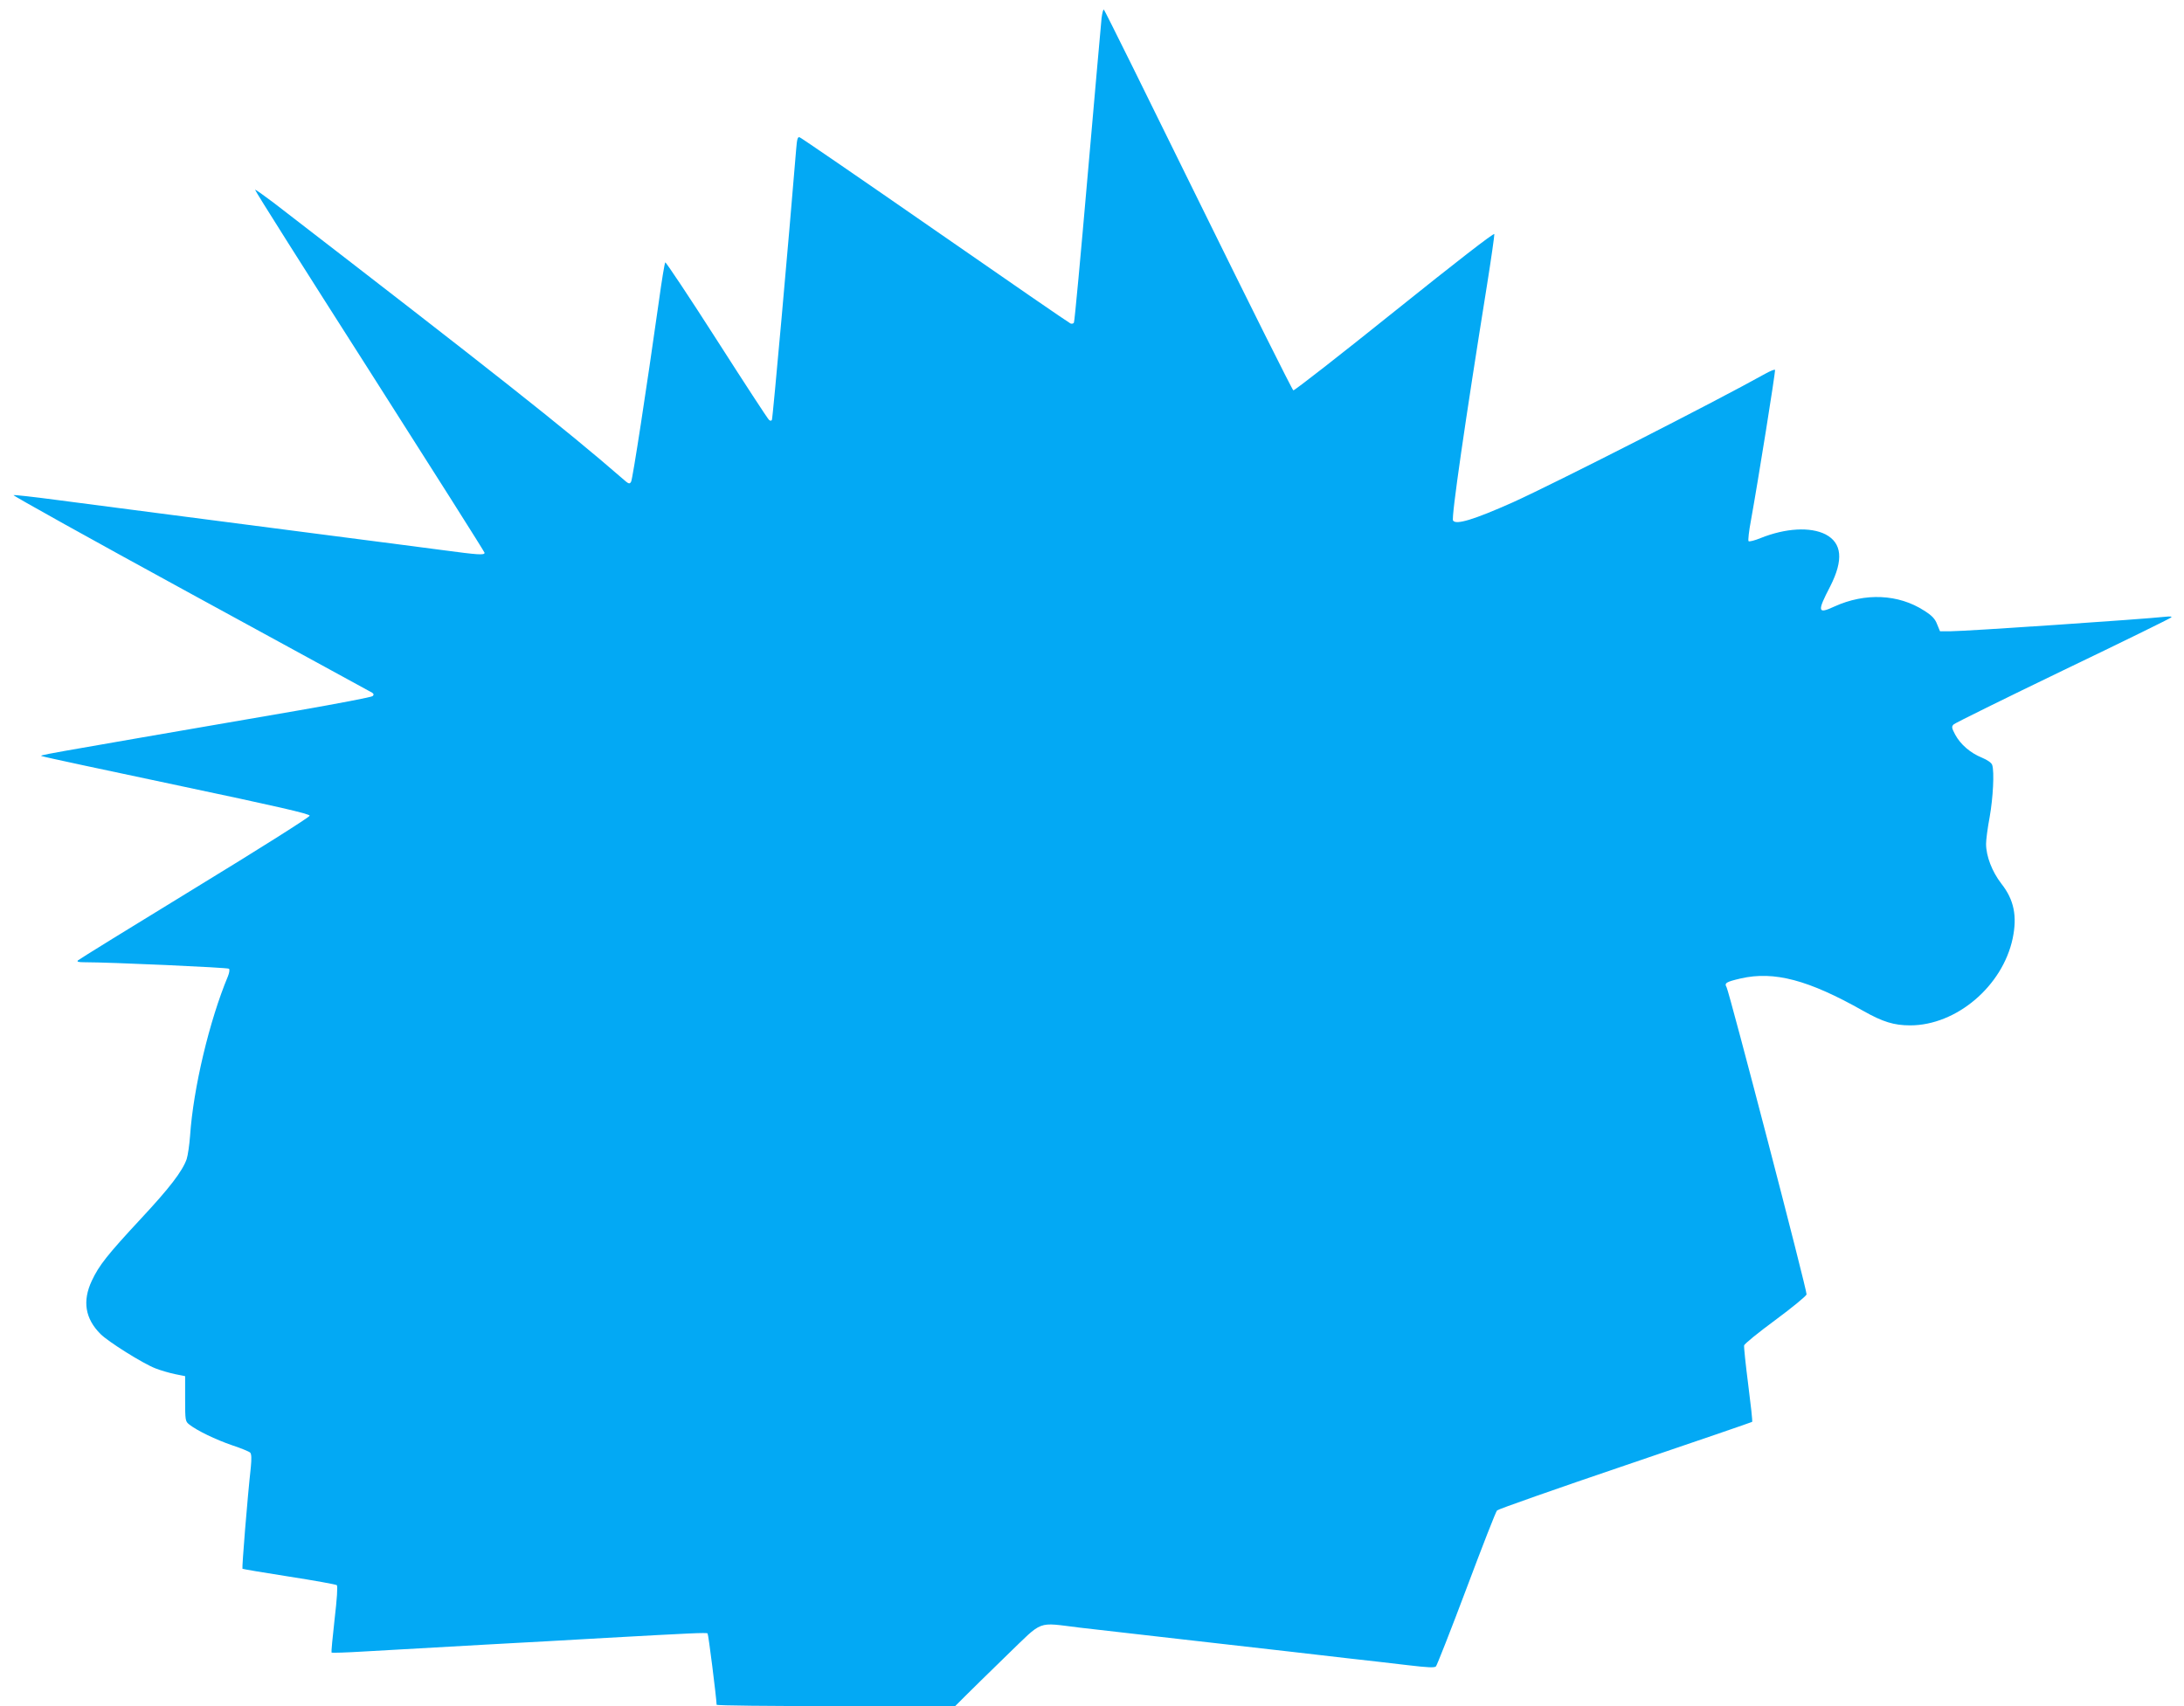
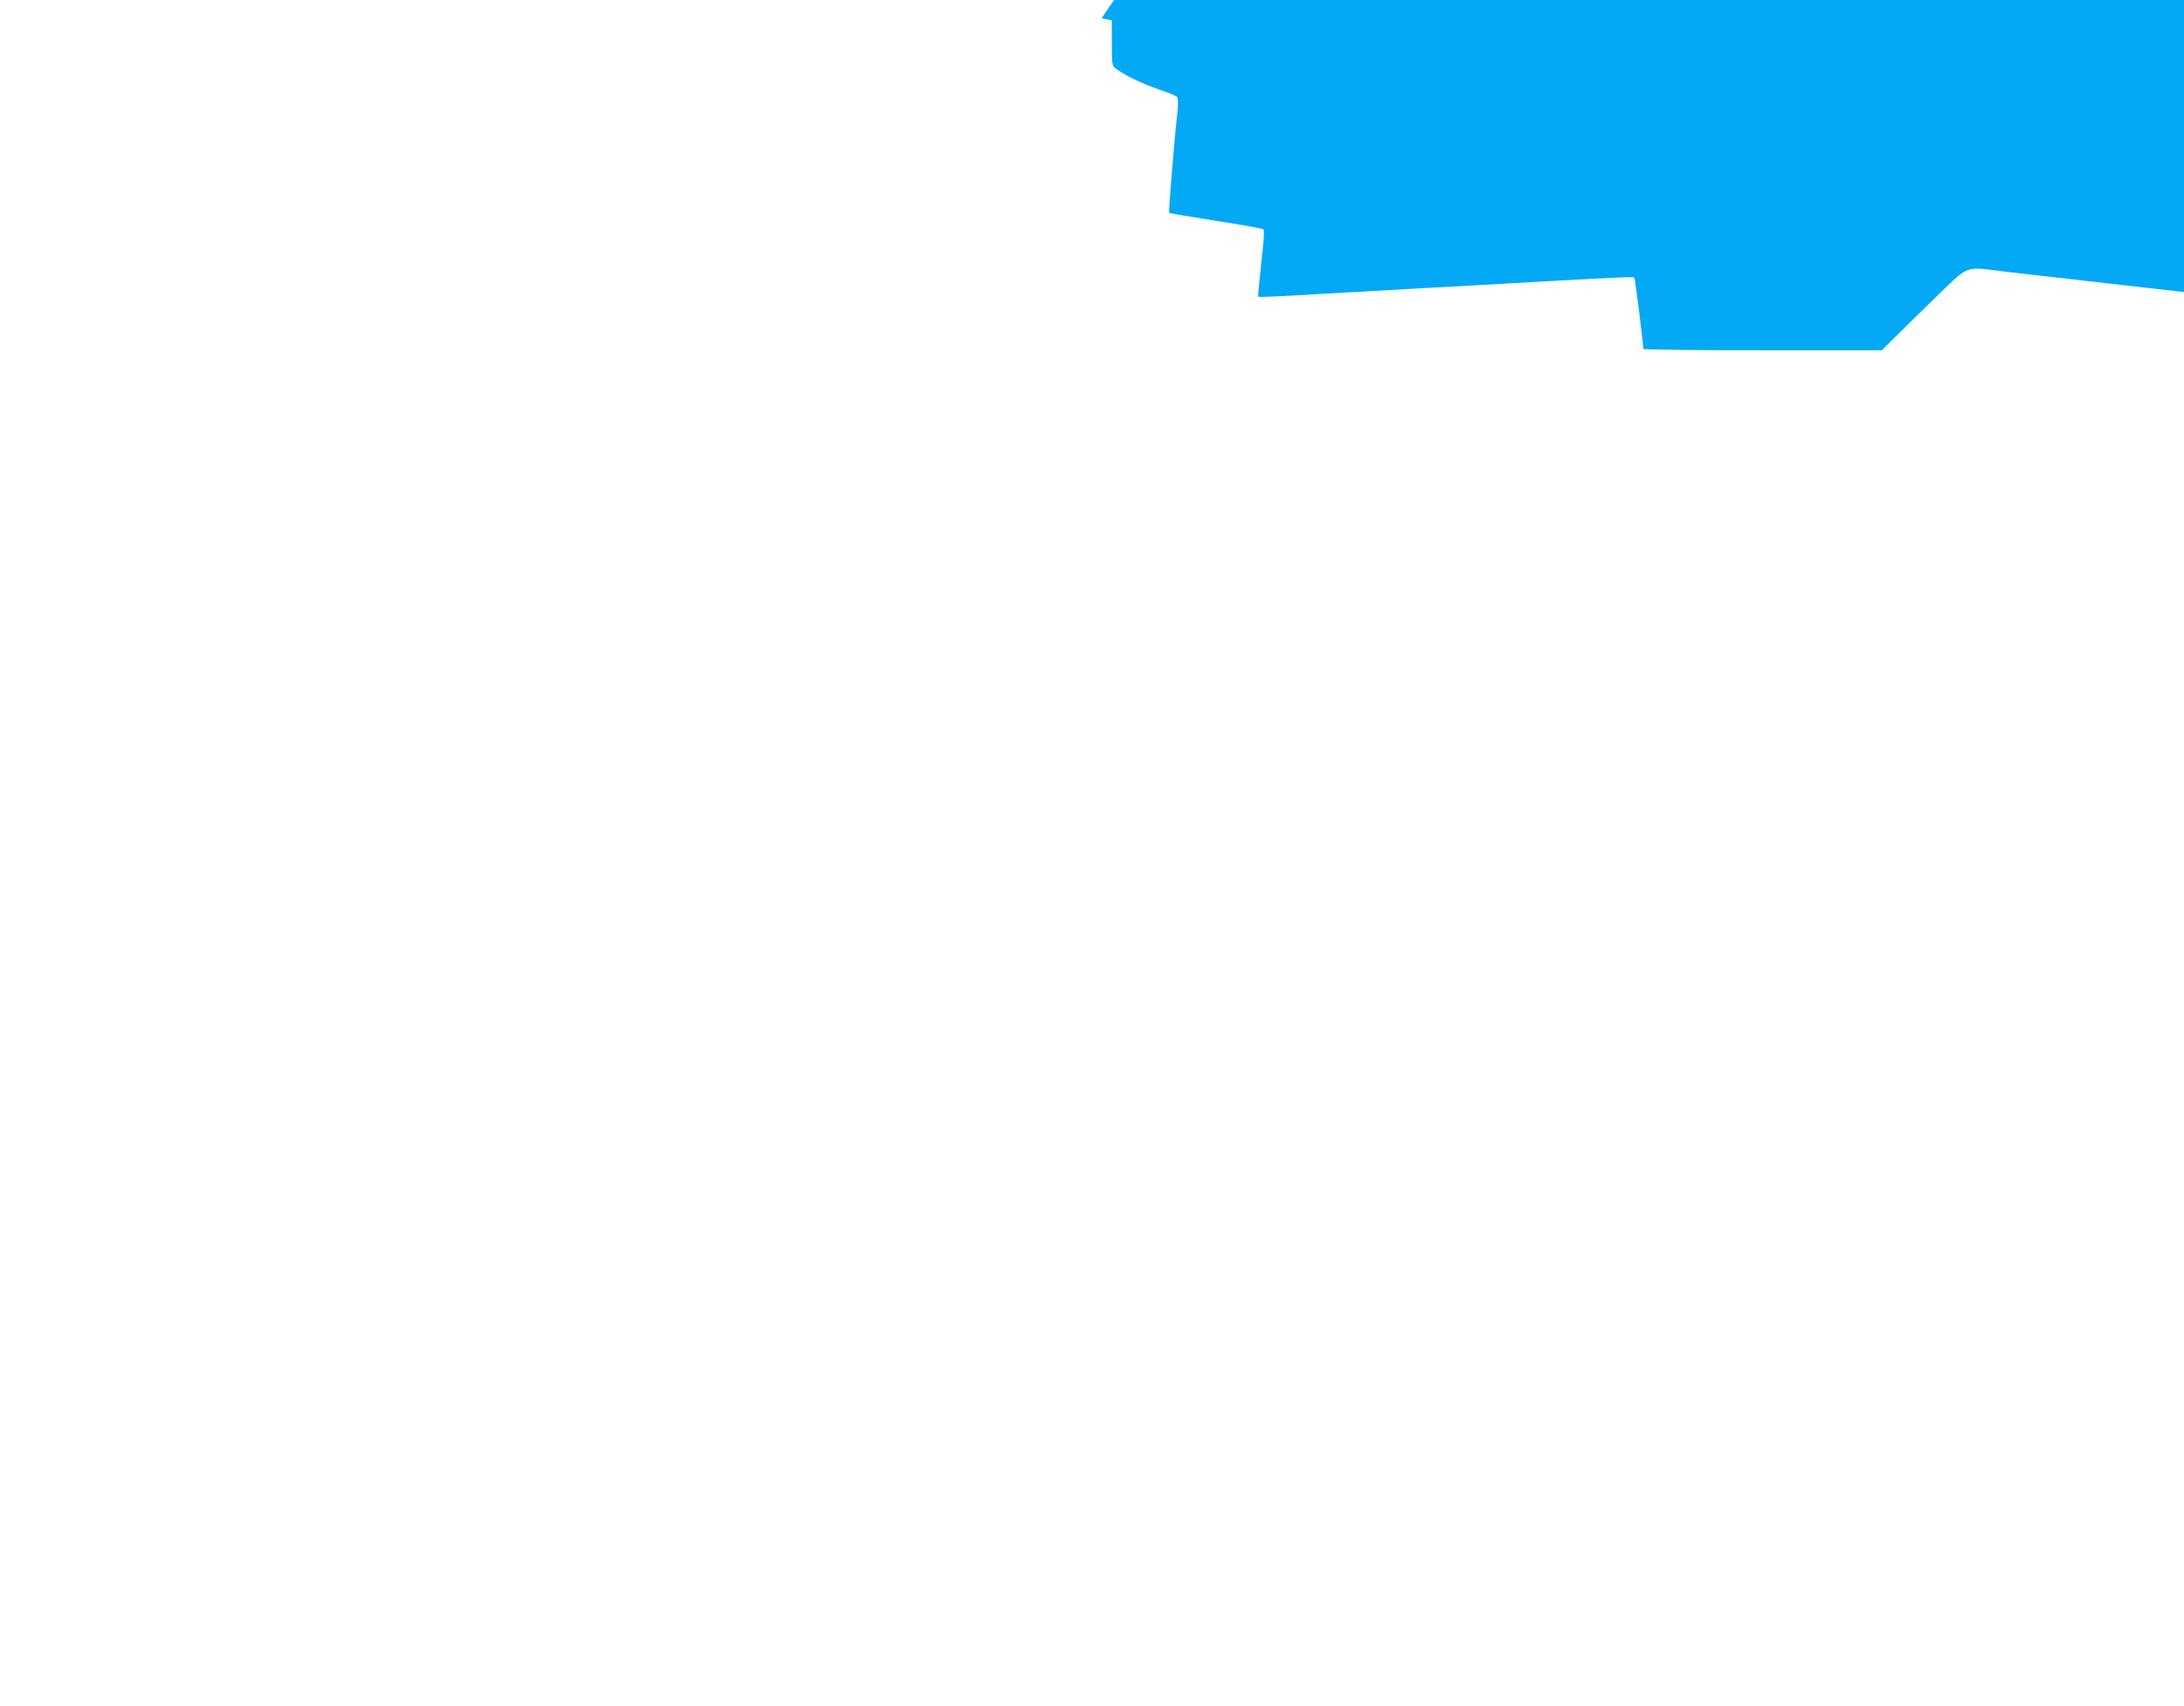
<svg xmlns="http://www.w3.org/2000/svg" version="1.0" width="1280pt" height="1000pt" viewBox="0 0 1280 1000" preserveAspectRatio="xMidYMid meet">
  <g transform="translate(0,1000) scale(0.1,-0.1)" fill="#03a9f4" stroke="none">
-     <path d="M6456 9893 c-3 -32 -40 -444 -81 -916 -41 -472 -77 -863 -81 -868 -3 -6 -12 -8 -20 -5 -8 3 -364 248 -793 546 -428 297 -785 542 -794 545 -12 5 -16 -9 -21 -72 -43 -525 -137 -1577 -142 -1584 -4 -7 -10 -6 -17 0 -7 5 -145 217 -307 470 -162 253 -298 457 -301 453 -4 -4 -21 -108 -38 -232 -73 -517 -153 -1036 -162 -1053 -9 -16 -14 -15 -52 19 -335 291 -754 622 -2045 1617 -57 43 -105 77 -107 75 -3 -3 299 -480 670 -1061 371 -582 675 -1062 675 -1067 0 -15 -39 -12 -241 15 -101 13 -395 52 -654 85 -815 106 -1382 179 -1623 211 -128 17 -237 29 -243 27 -6 -2 461 -262 1038 -577 578 -315 1056 -577 1064 -581 10 -7 11 -12 3 -20 -6 -6 -204 -44 -440 -85 -1622 -280 -1514 -260 -1494 -268 8 -4 364 -80 790 -170 582 -123 775 -167 775 -178 0 -8 -296 -195 -673 -425 -370 -226 -679 -417 -685 -423 -8 -8 2 -11 38 -11 151 0 840 -31 847 -38 5 -5 2 -24 -6 -44 -109 -261 -203 -656 -222 -935 -4 -54 -13 -115 -20 -137 -25 -71 -101 -170 -268 -349 -197 -212 -246 -274 -288 -364 -56 -119 -39 -222 51 -312 46 -46 247 -172 321 -201 30 -12 82 -27 115 -34 l60 -12 0 -133 c0 -129 1 -132 25 -151 46 -36 154 -88 250 -121 52 -17 100 -37 106 -43 8 -8 9 -34 4 -86 -20 -180 -53 -590 -49 -595 3 -2 126 -23 274 -46 149 -23 274 -46 279 -50 6 -6 1 -81 -13 -200 -12 -105 -20 -193 -18 -195 2 -3 87 0 188 6 241 14 481 27 707 40 100 5 264 15 365 20 100 6 259 15 352 20 486 27 587 32 592 26 5 -4 51 -371 53 -418 0 -5 315 -8 699 -8 l699 0 59 59 c32 32 142 140 245 240 217 209 170 192 426 161 92 -11 367 -42 612 -70 245 -28 522 -59 615 -70 94 -11 253 -29 355 -41 102 -11 255 -29 340 -39 119 -14 158 -16 166 -7 6 7 87 212 179 457 92 245 172 451 179 457 6 7 344 126 751 264 407 138 742 253 744 255 3 3 -8 101 -23 218 -15 117 -26 221 -24 230 1 9 84 76 183 149 99 73 181 141 183 150 4 20 -453 1773 -469 1801 -14 24 -3 31 83 51 196 45 398 -9 718 -190 115 -65 181 -85 275 -85 271 0 542 230 601 510 27 130 8 226 -66 320 -55 71 -90 162 -90 234 0 24 9 94 21 157 20 113 28 265 15 305 -4 13 -27 29 -60 43 -69 28 -126 78 -157 135 -21 40 -22 47 -9 60 8 8 296 150 640 316 344 165 629 305 635 311 6 6 -7 7 -35 4 -127 -14 -1168 -85 -1258 -85 l-62 0 -17 41 c-12 32 -30 51 -76 80 -150 97 -346 106 -526 24 -99 -46 -102 -31 -24 119 78 154 69 253 -28 304 -89 45 -234 37 -381 -22 -34 -14 -66 -22 -70 -18 -4 4 2 59 14 122 42 232 145 875 141 882 -2 4 -27 -6 -56 -22 -288 -161 -1236 -644 -1482 -755 -227 -101 -332 -133 -349 -106 -11 17 71 582 199 1380 25 157 44 291 43 299 -2 9 -226 -165 -585 -453 -320 -257 -587 -465 -593 -463 -6 2 -256 503 -556 1113 -300 611 -549 1114 -554 1118 -4 5 -10 -18 -14 -50z" />
+     <path d="M6456 9893 l60 -12 0 -133 c0 -129 1 -132 25 -151 46 -36 154 -88 250 -121 52 -17 100 -37 106 -43 8 -8 9 -34 4 -86 -20 -180 -53 -590 -49 -595 3 -2 126 -23 274 -46 149 -23 274 -46 279 -50 6 -6 1 -81 -13 -200 -12 -105 -20 -193 -18 -195 2 -3 87 0 188 6 241 14 481 27 707 40 100 5 264 15 365 20 100 6 259 15 352 20 486 27 587 32 592 26 5 -4 51 -371 53 -418 0 -5 315 -8 699 -8 l699 0 59 59 c32 32 142 140 245 240 217 209 170 192 426 161 92 -11 367 -42 612 -70 245 -28 522 -59 615 -70 94 -11 253 -29 355 -41 102 -11 255 -29 340 -39 119 -14 158 -16 166 -7 6 7 87 212 179 457 92 245 172 451 179 457 6 7 344 126 751 264 407 138 742 253 744 255 3 3 -8 101 -23 218 -15 117 -26 221 -24 230 1 9 84 76 183 149 99 73 181 141 183 150 4 20 -453 1773 -469 1801 -14 24 -3 31 83 51 196 45 398 -9 718 -190 115 -65 181 -85 275 -85 271 0 542 230 601 510 27 130 8 226 -66 320 -55 71 -90 162 -90 234 0 24 9 94 21 157 20 113 28 265 15 305 -4 13 -27 29 -60 43 -69 28 -126 78 -157 135 -21 40 -22 47 -9 60 8 8 296 150 640 316 344 165 629 305 635 311 6 6 -7 7 -35 4 -127 -14 -1168 -85 -1258 -85 l-62 0 -17 41 c-12 32 -30 51 -76 80 -150 97 -346 106 -526 24 -99 -46 -102 -31 -24 119 78 154 69 253 -28 304 -89 45 -234 37 -381 -22 -34 -14 -66 -22 -70 -18 -4 4 2 59 14 122 42 232 145 875 141 882 -2 4 -27 -6 -56 -22 -288 -161 -1236 -644 -1482 -755 -227 -101 -332 -133 -349 -106 -11 17 71 582 199 1380 25 157 44 291 43 299 -2 9 -226 -165 -585 -453 -320 -257 -587 -465 -593 -463 -6 2 -256 503 -556 1113 -300 611 -549 1114 -554 1118 -4 5 -10 -18 -14 -50z" />
  </g>
</svg>